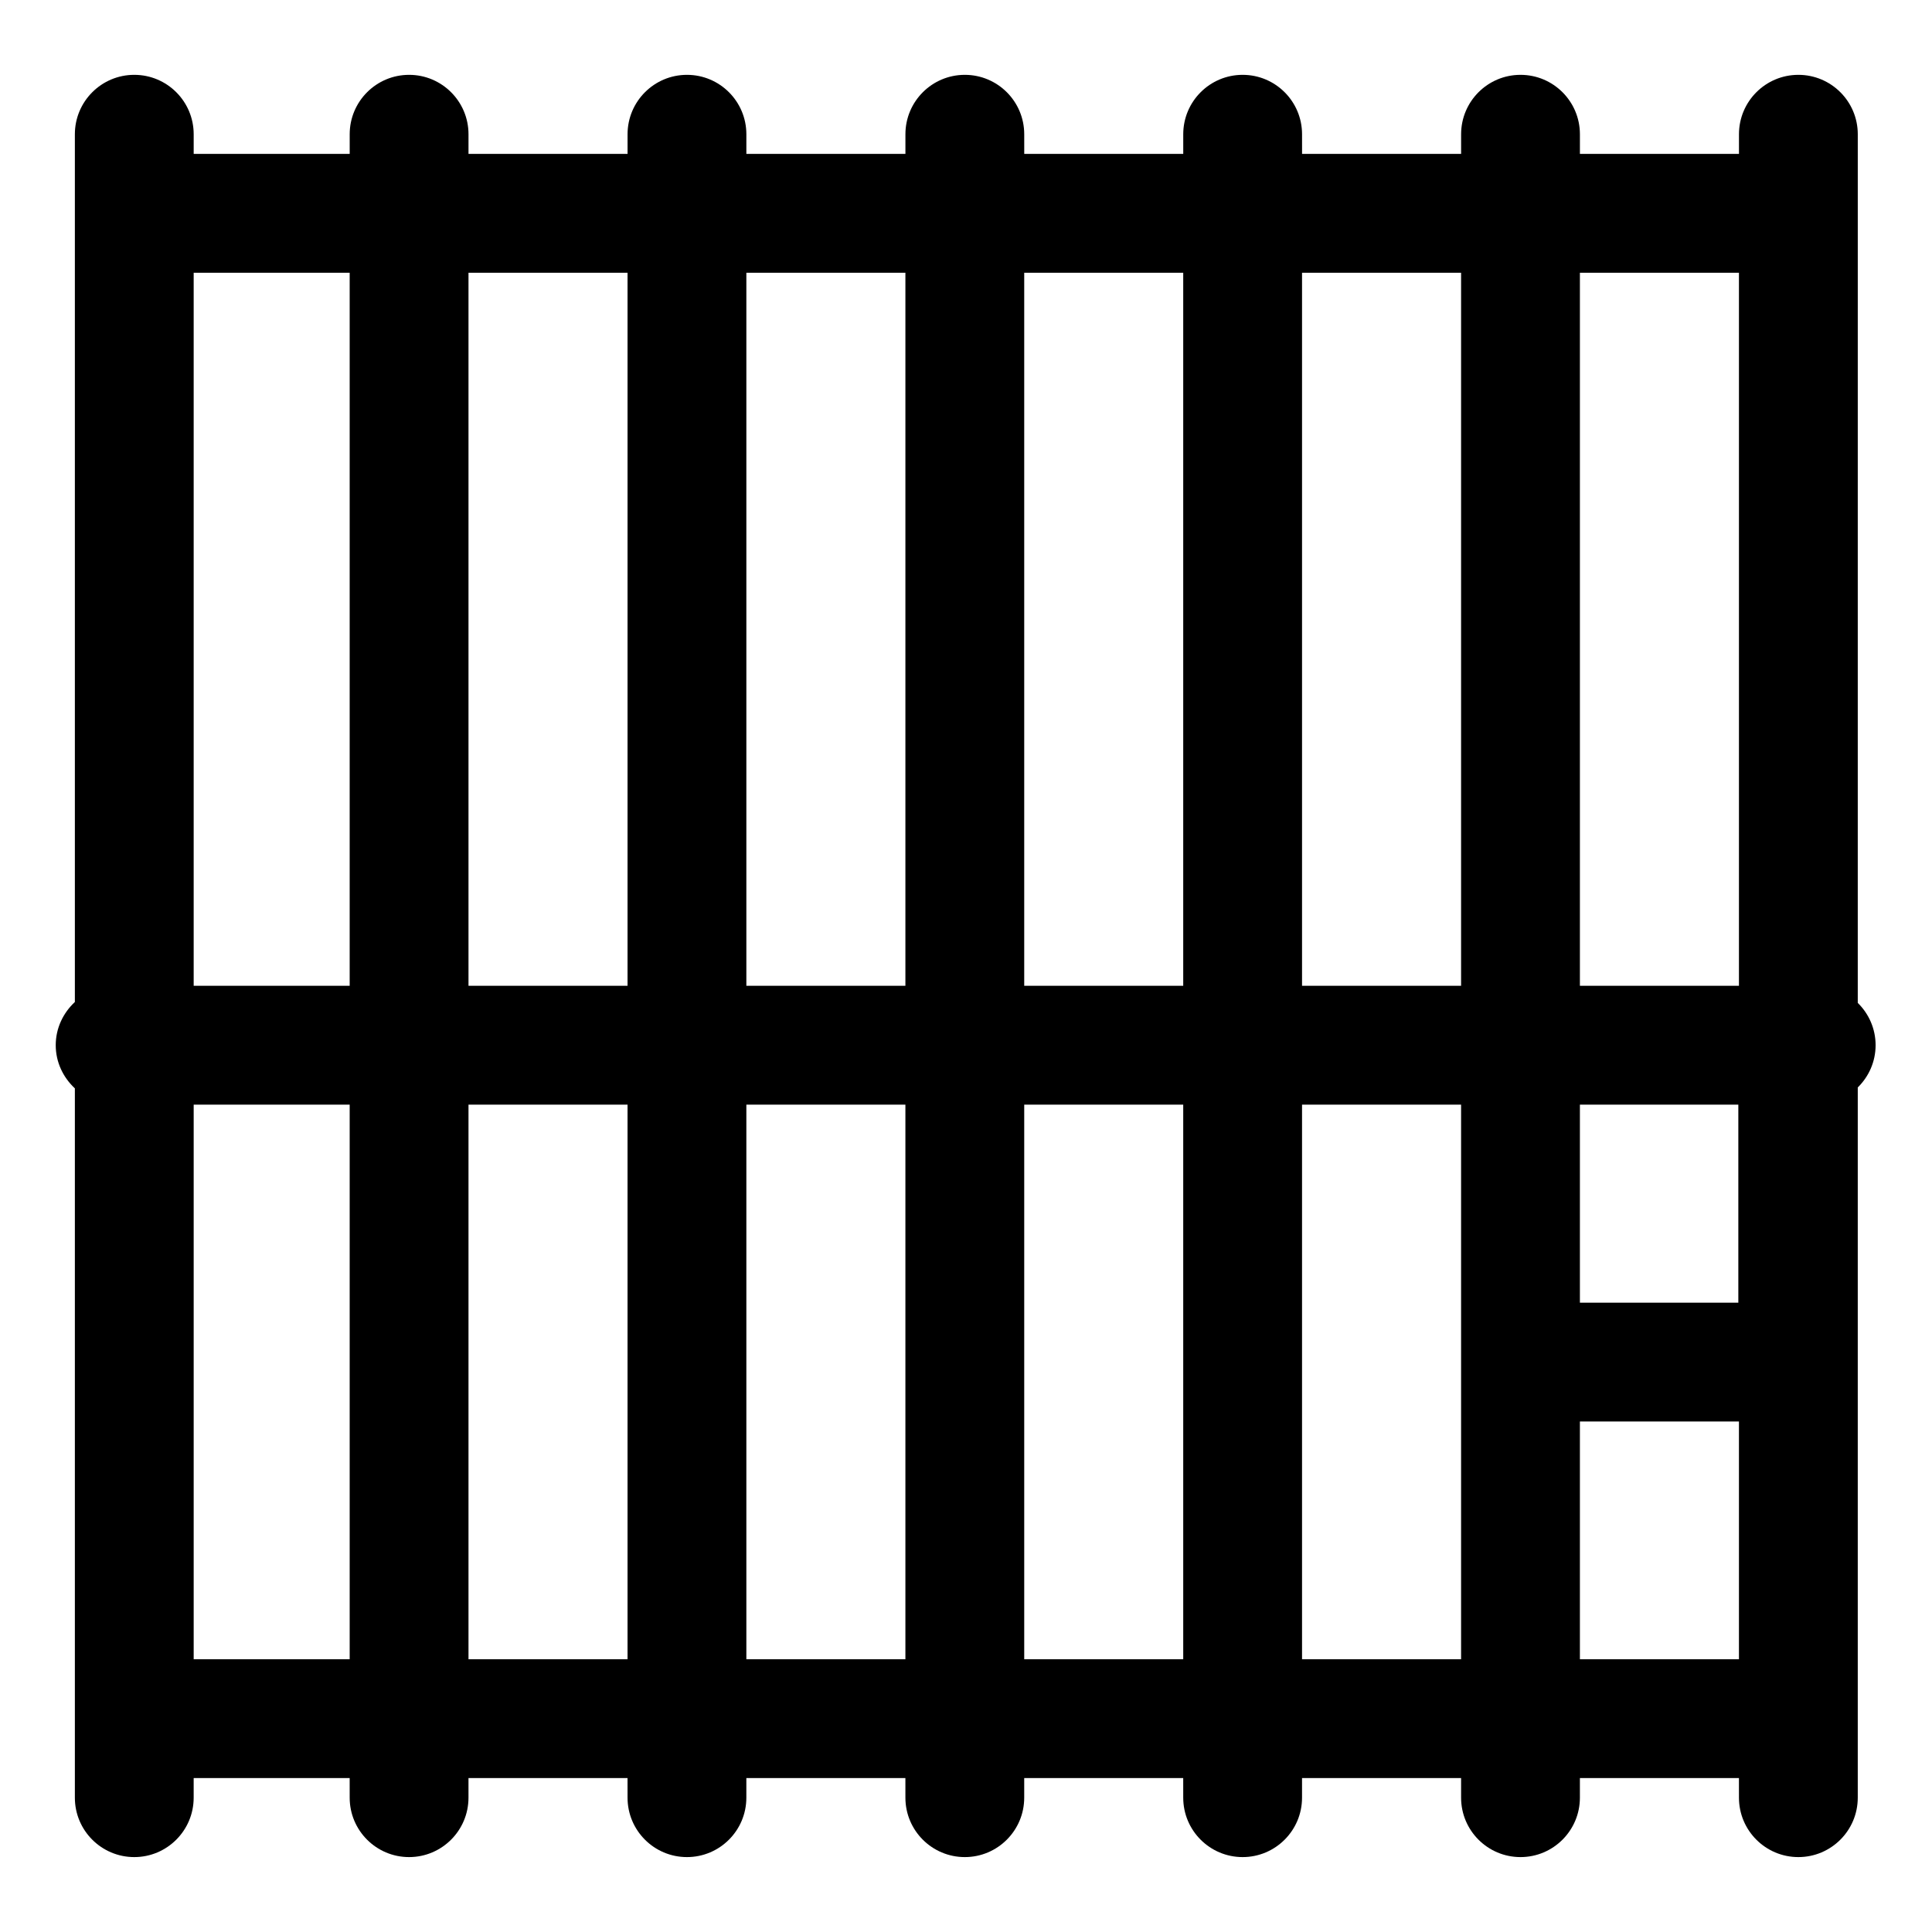
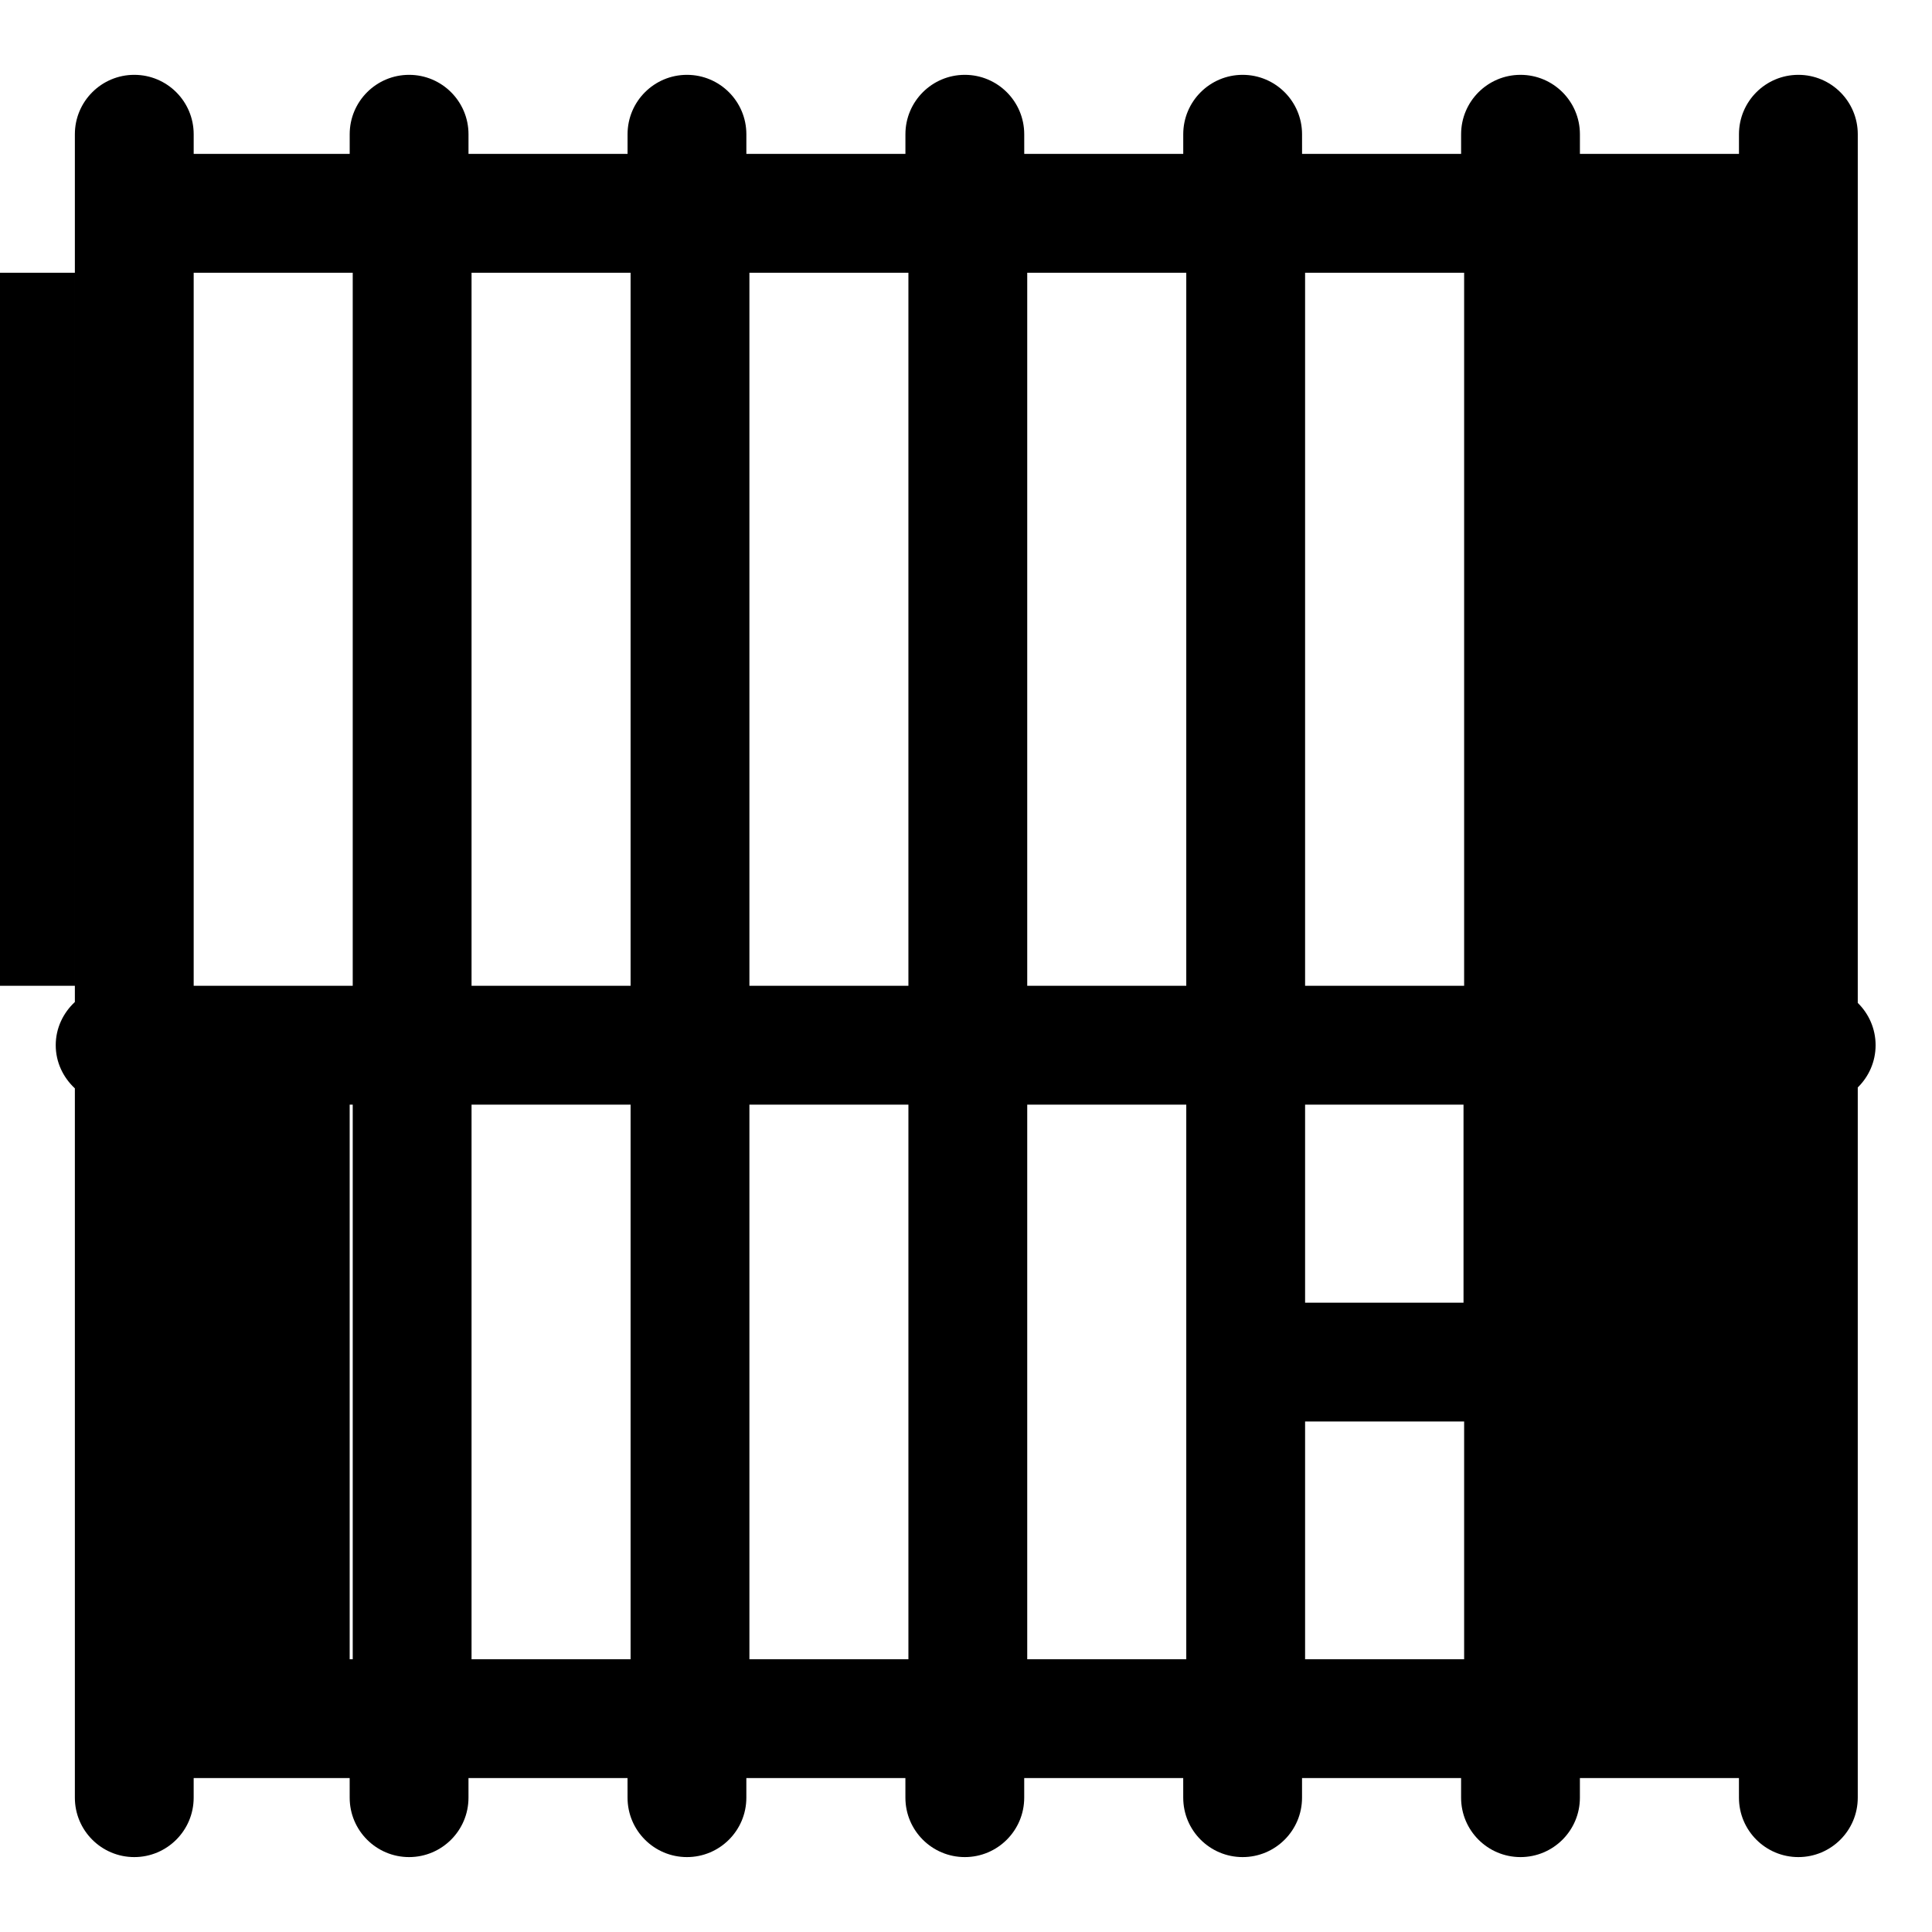
<svg xmlns="http://www.w3.org/2000/svg" fill="#000000" width="800px" height="800px" version="1.1" viewBox="144 144 512 512">
-   <path d="m163.84 179.58v229.96c-3.082 2.875-5.07 6.898-5.07 11.445 0 4.543 1.988 8.566 5.07 11.441v187.98c0 8.691 7.051 15.742 15.742 15.742s15.742-7.051 15.742-15.742v-5.207h41.34l0.004 5.207c0 8.691 7.051 15.742 15.742 15.742s15.742-7.051 15.742-15.742v-5.207h42.148l0.004 5.207c0 8.691 7.051 15.742 15.742 15.742 8.691 0 15.742-7.051 15.742-15.742v-5.207h42.148l0.004 5.207c0 8.691 7.051 15.742 15.742 15.742 8.691 0 15.742-7.051 15.742-15.742v-5.207h42.137l0.004 5.207c0 8.691 7.051 15.742 15.742 15.742 8.691 0 15.742-7.051 15.742-15.742v-5.207h42.152v5.207c0 8.691 7.051 15.742 15.742 15.742s15.742-7.051 15.742-15.742v-5.207h42.148l0.004 5.207c0 8.691 7.051 15.742 15.742 15.742s15.742-7.051 15.742-15.742v-188.22c2.91-2.856 4.727-6.809 4.727-11.203 0-4.394-1.82-8.352-4.727-11.207l0.004-230.2c0-8.691-7.051-15.742-15.742-15.742-8.691 0-15.742 7.051-15.742 15.742v5.207h-42.152v-5.207c0-8.691-7.051-15.742-15.742-15.742-8.691 0-15.742 7.051-15.742 15.742v5.207h-42.148l-0.004-5.207c0-8.691-7.051-15.742-15.742-15.742s-15.742 7.051-15.742 15.742v5.207h-42.137l-0.004-5.207c0-8.691-7.051-15.742-15.742-15.742s-15.742 7.051-15.742 15.742v5.207h-42.152v-5.207c0-8.691-7.051-15.742-15.742-15.742s-15.742 7.051-15.742 15.742v5.207h-42.152v-5.207c0-8.691-7.051-15.742-15.742-15.742s-15.742 7.051-15.742 15.742v5.207h-41.344v-5.207c0-8.691-7.051-15.742-15.742-15.742-8.691-0.004-15.746 7.051-15.746 15.742zm31.488 404.14v-146.98h41.34v146.98zm72.828 0v-146.98h42.148v146.98zm73.637 0v-146.98h42.148v146.98zm73.637 0v-146.98h42.137v146.98zm73.625 0v-146.98h42.148v146.98zm73.637-146.98h41.984v52.48h-41.984zm0 146.98v-63.016h42.148v63.016zm42.148-367.44v188.97h-42.148v-188.97zm-73.637 0v188.97h-42.148v-188.97zm-73.637 0v188.97h-42.137v-188.97zm-73.625 0v188.97h-42.148v-188.97zm-73.637 0v188.97h-42.148v-188.97zm-73.637 0v188.97h-41.34v-188.97z" />
+   <path d="m163.84 179.58v229.96c-3.082 2.875-5.07 6.898-5.07 11.445 0 4.543 1.988 8.566 5.07 11.441v187.98c0 8.691 7.051 15.742 15.742 15.742s15.742-7.051 15.742-15.742v-5.207h41.34l0.004 5.207c0 8.691 7.051 15.742 15.742 15.742s15.742-7.051 15.742-15.742v-5.207h42.148l0.004 5.207c0 8.691 7.051 15.742 15.742 15.742 8.691 0 15.742-7.051 15.742-15.742v-5.207h42.148l0.004 5.207c0 8.691 7.051 15.742 15.742 15.742 8.691 0 15.742-7.051 15.742-15.742v-5.207h42.137l0.004 5.207c0 8.691 7.051 15.742 15.742 15.742 8.691 0 15.742-7.051 15.742-15.742v-5.207h42.152v5.207c0 8.691 7.051 15.742 15.742 15.742s15.742-7.051 15.742-15.742v-5.207h42.148l0.004 5.207c0 8.691 7.051 15.742 15.742 15.742s15.742-7.051 15.742-15.742v-188.22c2.91-2.856 4.727-6.809 4.727-11.203 0-4.394-1.82-8.352-4.727-11.207l0.004-230.2c0-8.691-7.051-15.742-15.742-15.742-8.691 0-15.742 7.051-15.742 15.742v5.207h-42.152v-5.207c0-8.691-7.051-15.742-15.742-15.742-8.691 0-15.742 7.051-15.742 15.742v5.207h-42.148l-0.004-5.207c0-8.691-7.051-15.742-15.742-15.742s-15.742 7.051-15.742 15.742v5.207h-42.137l-0.004-5.207c0-8.691-7.051-15.742-15.742-15.742s-15.742 7.051-15.742 15.742v5.207h-42.152v-5.207c0-8.691-7.051-15.742-15.742-15.742s-15.742 7.051-15.742 15.742v5.207h-42.152v-5.207c0-8.691-7.051-15.742-15.742-15.742s-15.742 7.051-15.742 15.742v5.207h-41.344v-5.207c0-8.691-7.051-15.742-15.742-15.742-8.691-0.004-15.746 7.051-15.746 15.742zm31.488 404.14v-146.98h41.34v146.98zv-146.98h42.148v146.98zm73.637 0v-146.98h42.148v146.98zm73.637 0v-146.98h42.137v146.98zm73.625 0v-146.98h42.148v146.98zm73.637-146.98h41.984v52.48h-41.984zm0 146.98v-63.016h42.148v63.016zm42.148-367.44v188.97h-42.148v-188.97zm-73.637 0v188.97h-42.148v-188.97zm-73.637 0v188.97h-42.137v-188.97zm-73.625 0v188.97h-42.148v-188.97zm-73.637 0v188.97h-42.148v-188.97zm-73.637 0v188.97h-41.34v-188.97z" />
</svg>